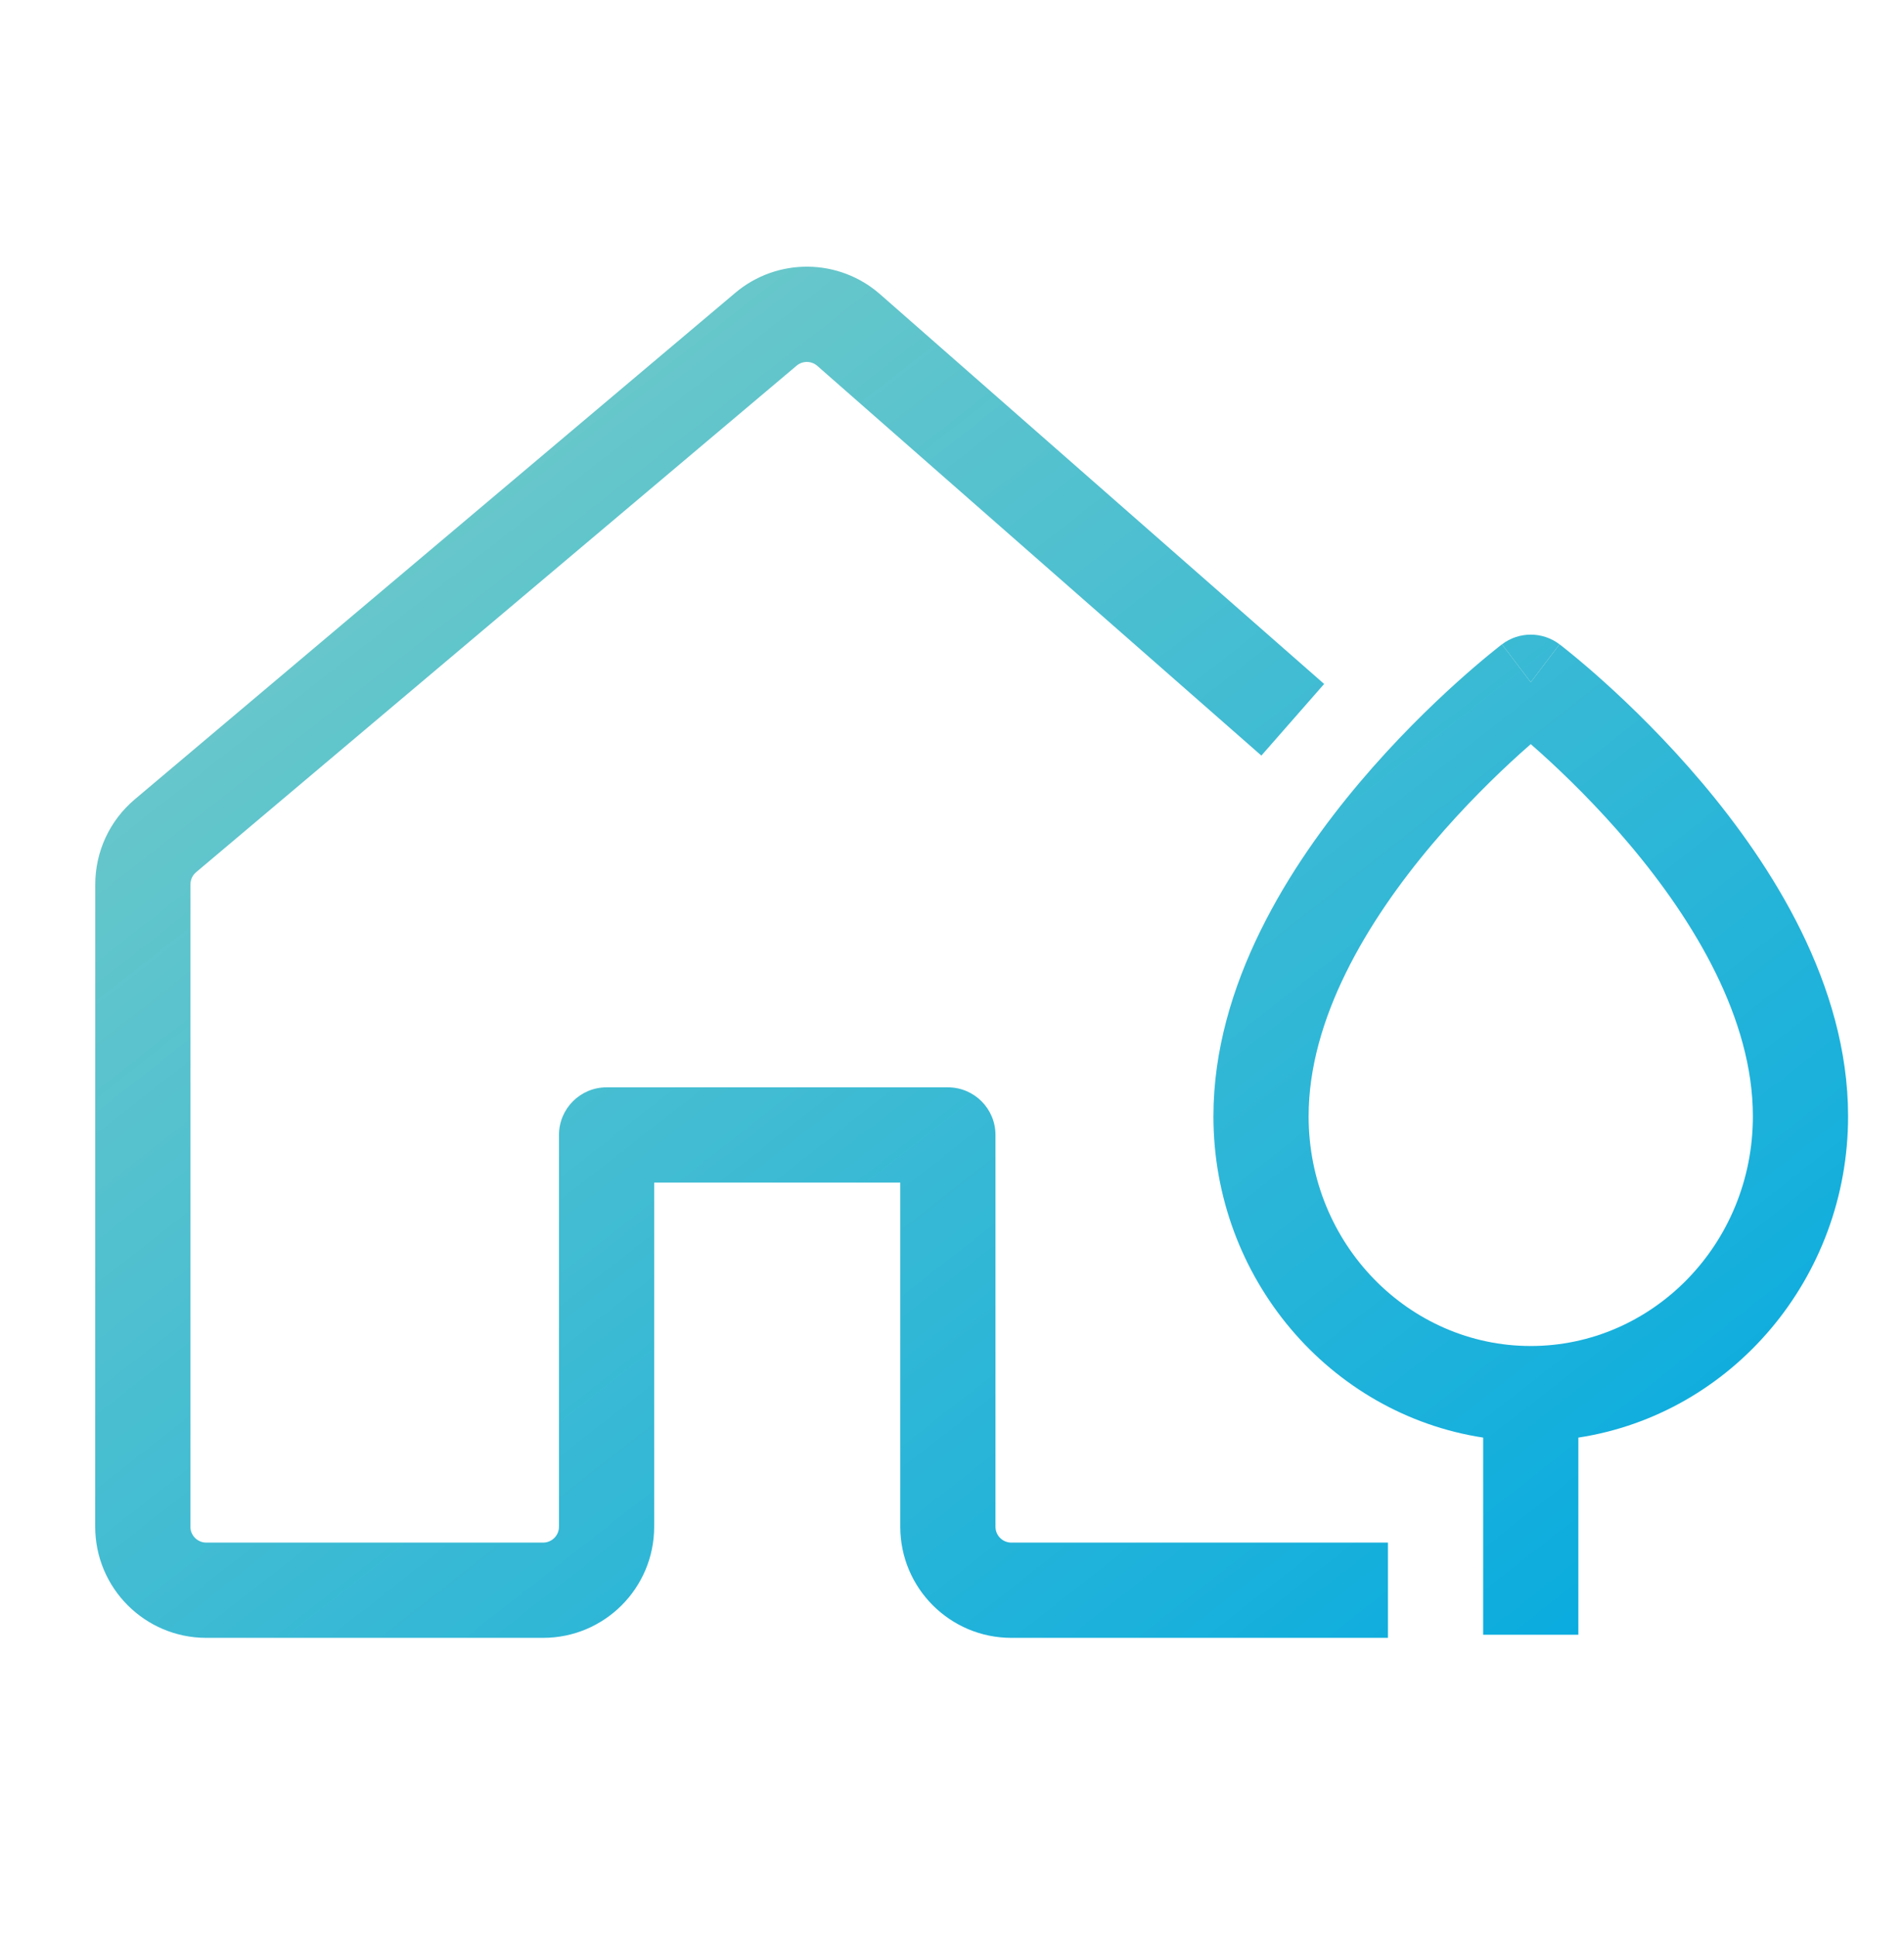
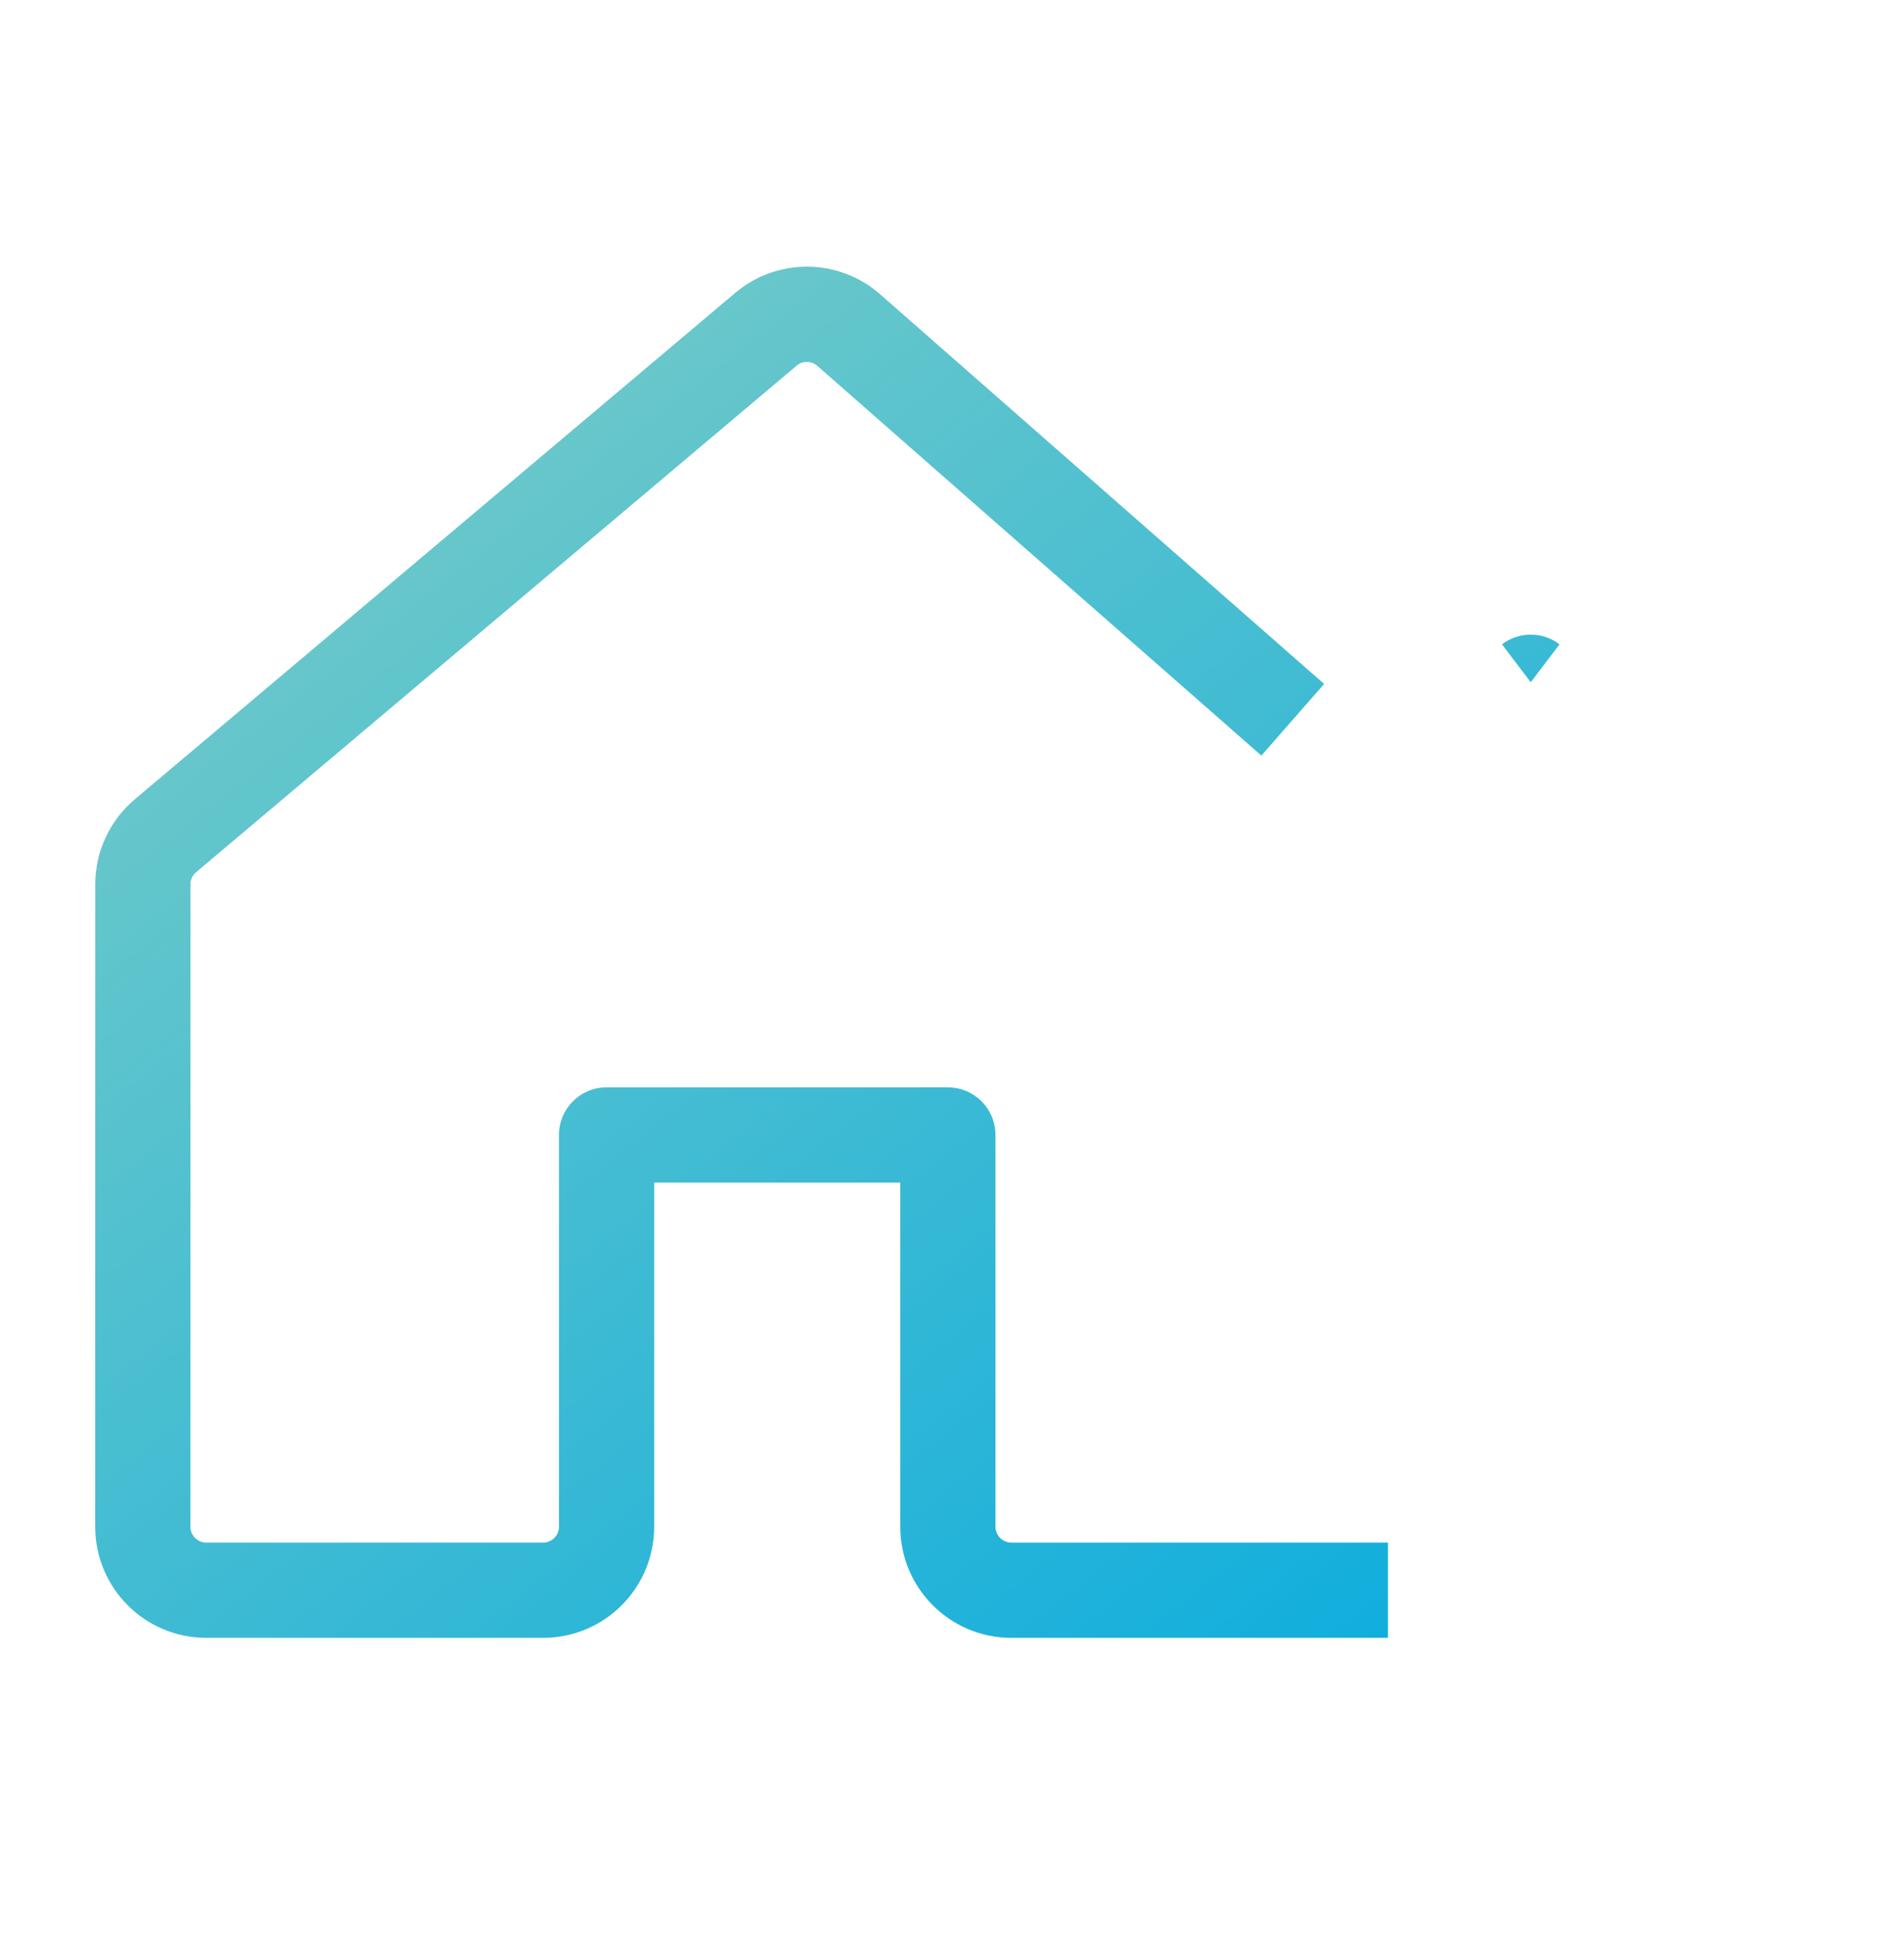
<svg xmlns="http://www.w3.org/2000/svg" width="60" height="61" viewBox="0 0 60 61" fill="none">
  <path d="M25.104 11.517C25.293 11.358 25.57 11.361 25.756 11.524L39.749 23.798L41.727 21.542L27.734 9.268C26.433 8.127 24.493 8.108 23.17 9.224L4.246 25.177C3.457 25.842 3.002 26.822 3.002 27.853L3 48.086C3 50.019 4.567 51.586 6.5 51.586H17.115C19.048 51.586 20.615 50.019 20.615 48.086V37.247H28.37V48.086C28.37 50.019 29.937 51.586 31.87 51.586H43.738V48.586H31.87C31.594 48.586 31.37 48.362 31.37 48.086V35.747C31.37 34.918 30.699 34.247 29.87 34.247H19.115C18.286 34.247 17.615 34.918 17.615 35.747V48.086C17.615 48.362 17.391 48.586 17.115 48.586H6.5C6.224 48.586 6 48.362 6 48.086L6.002 27.853C6.002 27.706 6.067 27.566 6.18 27.471L25.104 11.517Z" fill="url(#paint0_linear_5819_3834)" />
  <path d="M48.238 21.488L49.145 20.294C48.609 19.887 47.867 19.887 47.331 20.294L48.238 21.488Z" fill="url(#paint1_linear_5819_3834)" />
-   <path fill-rule="evenodd" clip-rule="evenodd" d="M58.238 35.159C58.238 40.258 54.576 44.537 49.738 45.279V51.488H46.738V45.279C41.9 44.537 38.238 40.258 38.238 35.159C38.238 31.004 40.656 27.239 42.842 24.65C43.959 23.328 45.073 22.246 45.906 21.495C46.324 21.119 46.673 20.824 46.922 20.62C47.046 20.518 47.145 20.439 47.214 20.384C47.249 20.357 47.277 20.336 47.296 20.32L47.32 20.302L47.327 20.297L47.329 20.295L47.331 20.294C47.331 20.294 47.331 20.294 48.238 21.488C49.145 20.294 49.145 20.294 49.145 20.294L49.147 20.295L49.149 20.297L49.157 20.302L49.18 20.32C49.2 20.336 49.227 20.357 49.262 20.384C49.331 20.439 49.43 20.518 49.554 20.62C49.803 20.824 50.153 21.119 50.57 21.495C51.404 22.246 52.517 23.328 53.634 24.65C55.82 27.239 58.238 31.004 58.238 35.159ZM45.134 26.586C46.142 25.393 47.154 24.41 47.914 23.724C48.028 23.621 48.137 23.525 48.238 23.437C48.34 23.525 48.448 23.621 48.562 23.724C49.323 24.41 50.334 25.393 51.342 26.586C53.406 29.029 55.238 32.099 55.238 35.159C55.238 39.193 52.066 42.394 48.238 42.394C44.41 42.394 41.238 39.193 41.238 35.159C41.238 32.099 43.07 29.029 45.134 26.586Z" fill="url(#paint2_linear_5819_3834)" />
  <defs>
    <linearGradient id="paint0_linear_5819_3834" x1="3" y1="8.4" x2="44.911" y2="62.006" gradientUnits="userSpaceOnUse">
      <stop stop-color="#80CEC5" />
      <stop offset="1" stop-color="#00A9E1" />
    </linearGradient>
    <linearGradient id="paint1_linear_5819_3834" x1="3" y1="8.4" x2="44.911" y2="62.006" gradientUnits="userSpaceOnUse">
      <stop stop-color="#80CEC5" />
      <stop offset="1" stop-color="#00A9E1" />
    </linearGradient>
    <linearGradient id="paint2_linear_5819_3834" x1="3" y1="8.4" x2="44.911" y2="62.006" gradientUnits="userSpaceOnUse">
      <stop stop-color="#80CEC5" />
      <stop offset="1" stop-color="#00A9E1" />
    </linearGradient>
  </defs>
</svg>